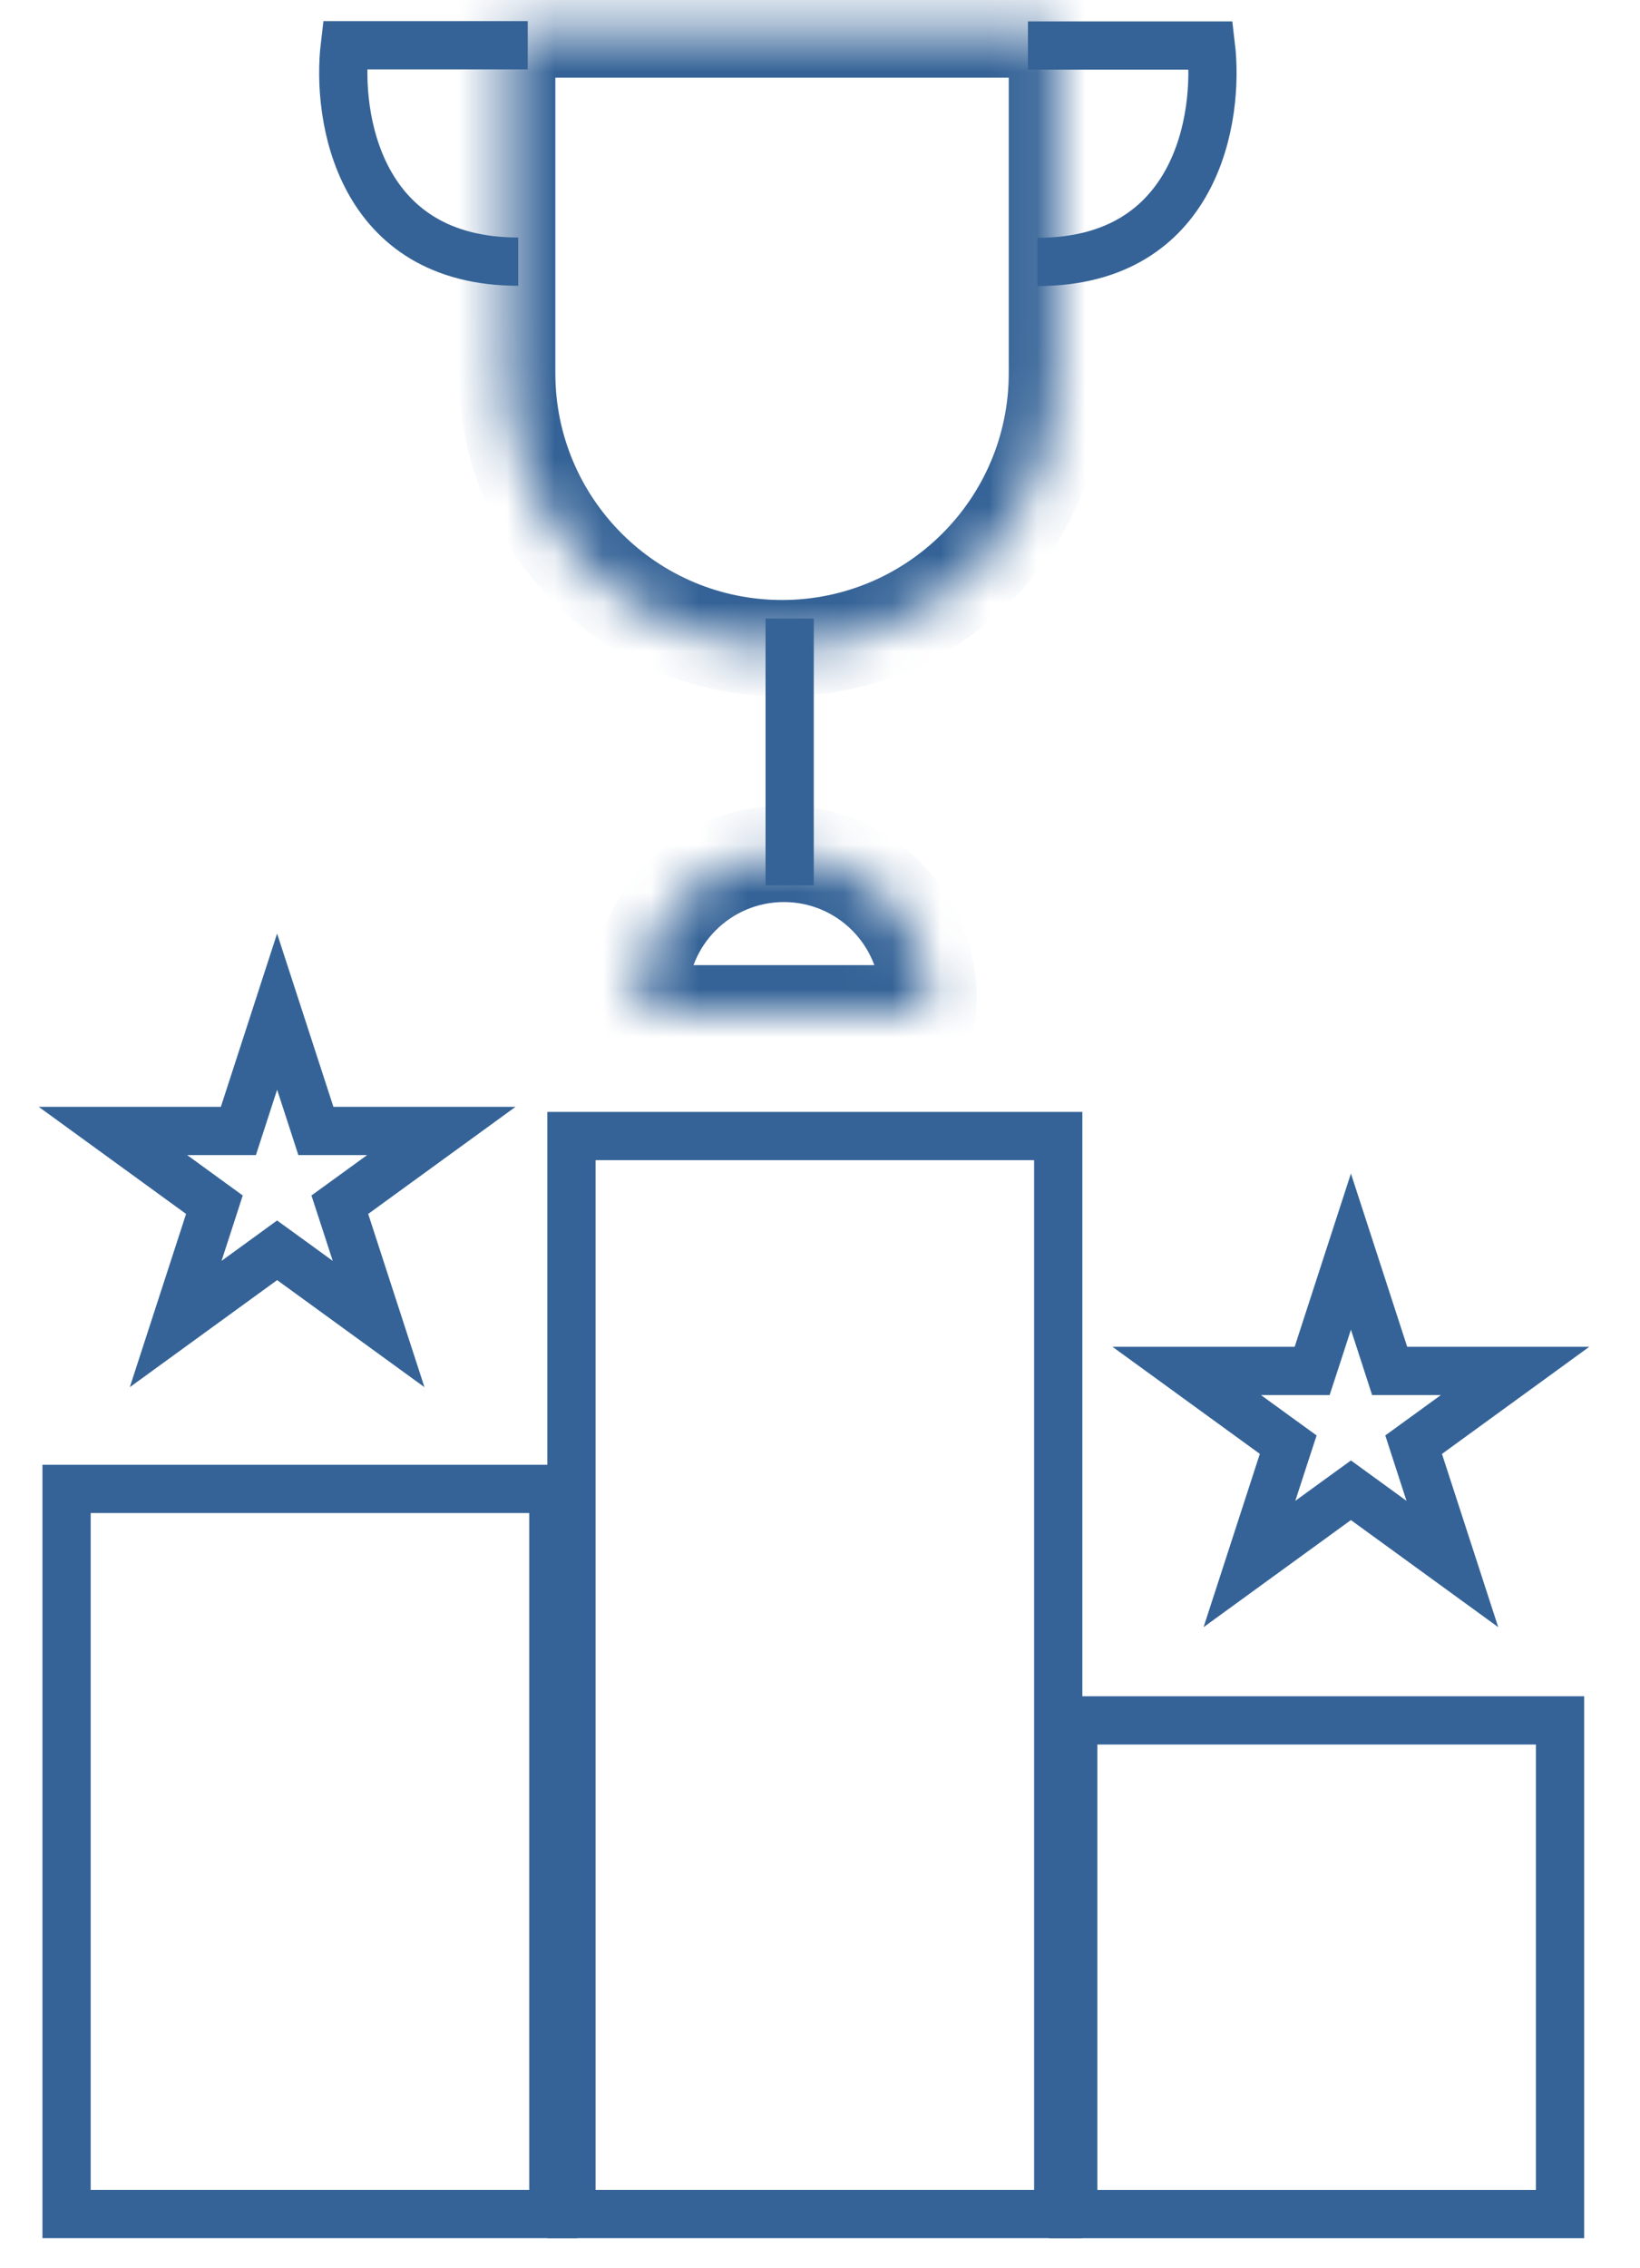
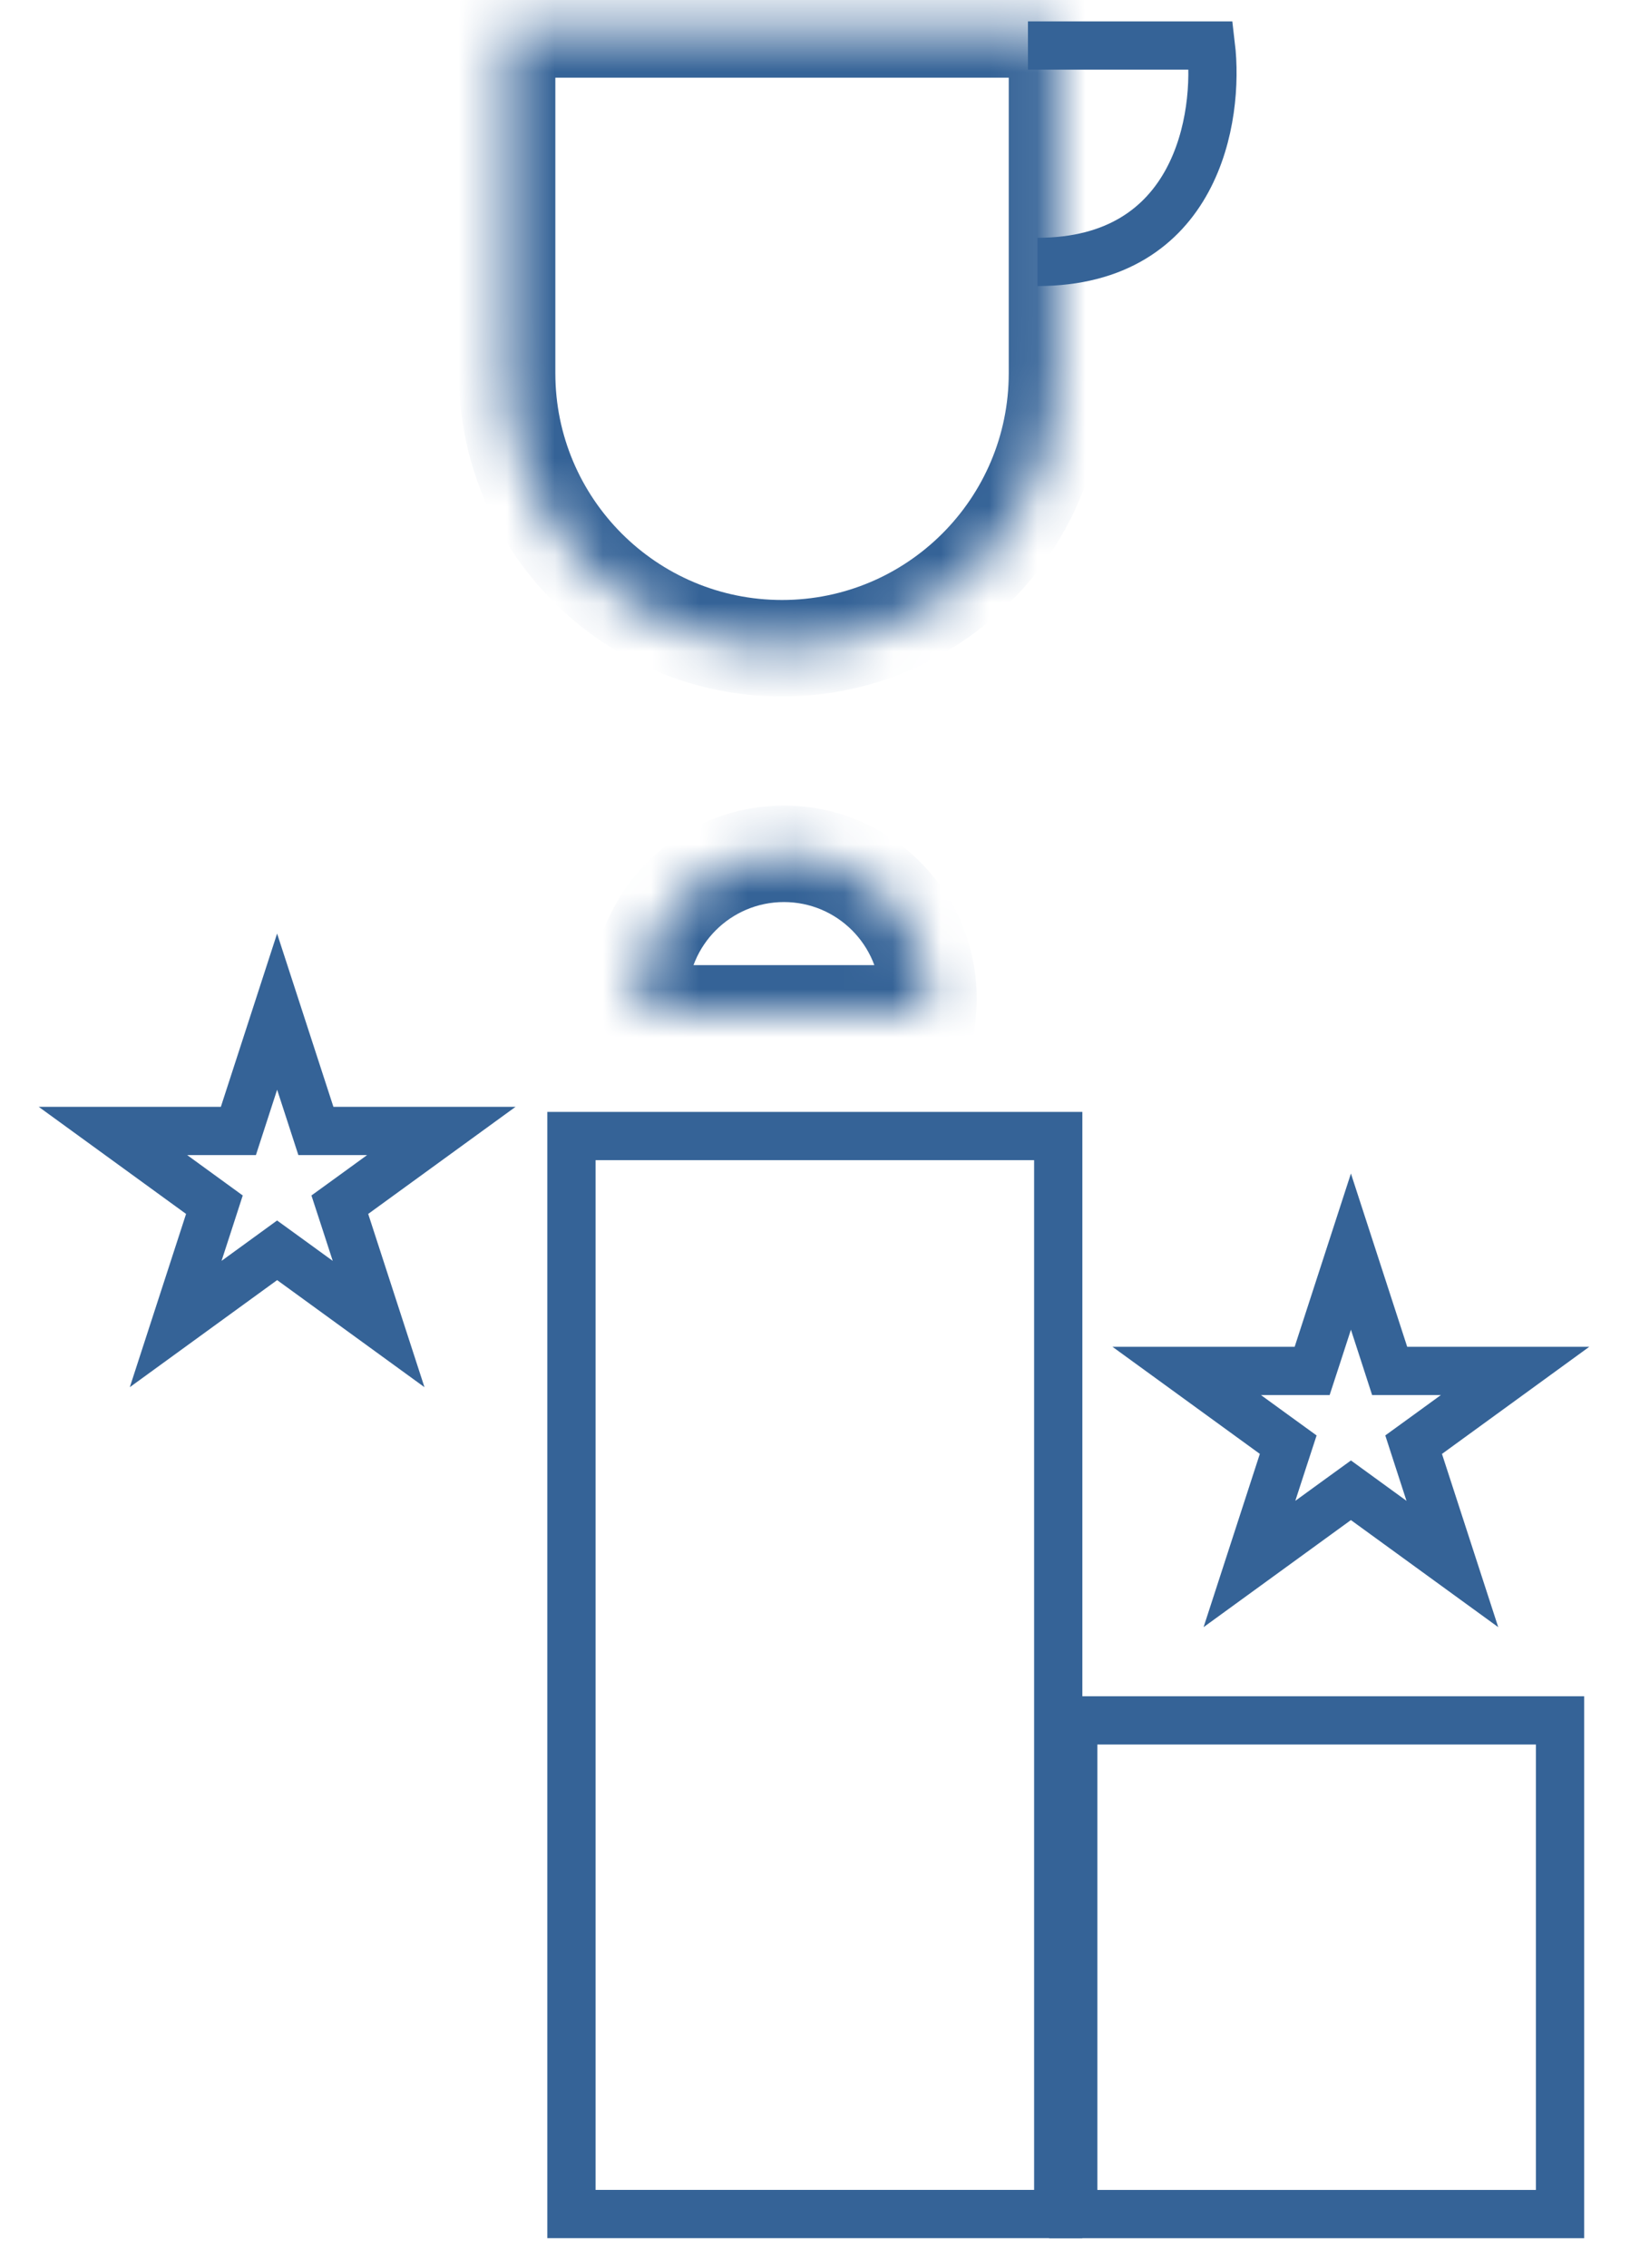
<svg xmlns="http://www.w3.org/2000/svg" width="34" height="47" viewBox="0 0 34 47" fill="none">
-   <rect x="1.38" y="30.856" width="10.092" height="15.027" stroke="#356397" />
  <rect x="22.25" y="35.653" width="10.092" height="10.231" stroke="#356397" />
  <rect x="11.847" y="23.543" width="10.092" height="22.34" stroke="#356397" />
  <path d="M5.745 20.965L6.437 23.093L6.549 23.438H6.912H9.149L7.339 24.753L7.045 24.966L7.158 25.312L7.849 27.439L6.039 26.124L5.745 25.911L5.452 26.124L3.642 27.439L4.333 25.312L4.445 24.966L4.152 24.753L2.342 23.438H4.579H4.942L5.054 23.093L5.745 20.965Z" stroke="#356397" />
  <path d="M28.007 25.938L28.698 28.065L28.81 28.411H29.173H31.41L29.601 29.726L29.307 29.939L29.419 30.285L30.11 32.412L28.3 31.097L28.007 30.884L27.713 31.097L25.903 32.412L26.594 30.285L26.707 29.939L26.413 29.726L24.603 28.411H26.84H27.203L27.316 28.065L28.007 25.938Z" stroke="#356397" />
  <mask id="path-6-inside-1_84_46762" fill="white">
    <path fill-rule="evenodd" clip-rule="evenodd" d="M10.513 0.61V7.734C10.513 10.882 13.065 13.434 16.213 13.434C19.361 13.434 21.913 10.882 21.913 7.734V0.61H10.513Z" />
  </mask>
  <path d="M10.513 0.61V-0.39H9.513V0.61H10.513ZM21.913 0.61H22.913V-0.39H21.913V0.61ZM11.513 7.734V0.61H9.513V7.734H11.513ZM16.213 12.434C13.617 12.434 11.513 10.329 11.513 7.734H9.513C9.513 11.434 12.513 14.434 16.213 14.434V12.434ZM20.913 7.734C20.913 10.329 18.808 12.434 16.213 12.434V14.434C19.913 14.434 22.913 11.434 22.913 7.734H20.913ZM20.913 0.61V7.734H22.913V0.61H20.913ZM21.913 -0.39H10.513V1.61H21.913V-0.39Z" fill="#356397" mask="url(#path-6-inside-1_84_46762)" />
  <mask id="path-8-inside-2_84_46762" fill="white">
    <path fill-rule="evenodd" clip-rule="evenodd" d="M16.252 17.694C14.597 17.694 13.255 19.036 13.255 20.691C13.255 20.796 13.261 20.899 13.271 21.001L19.233 21.001C19.244 20.899 19.249 20.796 19.249 20.691C19.249 19.036 17.907 17.694 16.252 17.694Z" />
  </mask>
  <path d="M13.271 21.001L12.276 21.103L12.369 22.001L13.271 22.001L13.271 21.001ZM19.233 21.001L19.233 22.001L20.136 22.001L20.228 21.103L19.233 21.001ZM14.255 20.691C14.255 19.588 15.149 18.694 16.252 18.694L16.252 16.694C14.045 16.694 12.255 18.484 12.255 20.691L14.255 20.691ZM14.266 20.899C14.259 20.831 14.255 20.761 14.255 20.691L12.255 20.691C12.255 20.83 12.262 20.967 12.276 21.103L14.266 20.899ZM19.233 20.001L13.271 20.001L13.271 22.001L19.233 22.001L19.233 20.001ZM18.249 20.691C18.249 20.761 18.245 20.831 18.238 20.899L20.228 21.103C20.242 20.967 20.249 20.83 20.249 20.691L18.249 20.691ZM16.252 18.694C17.355 18.694 18.249 19.588 18.249 20.691L20.249 20.691C20.249 18.484 18.46 16.694 16.252 16.694L16.252 18.694Z" fill="#356397" mask="url(#path-8-inside-2_84_46762)" />
-   <line x1="16.371" y1="12.818" x2="16.371" y2="18.348" stroke="#356397" />
-   <path d="M10.941 0.938H7.149C6.971 2.433 7.441 5.422 10.744 5.422" stroke="#356397" />
  <path d="M21.311 0.943H25.104C25.282 2.438 24.811 5.428 21.509 5.428" stroke="#356397" />
</svg>